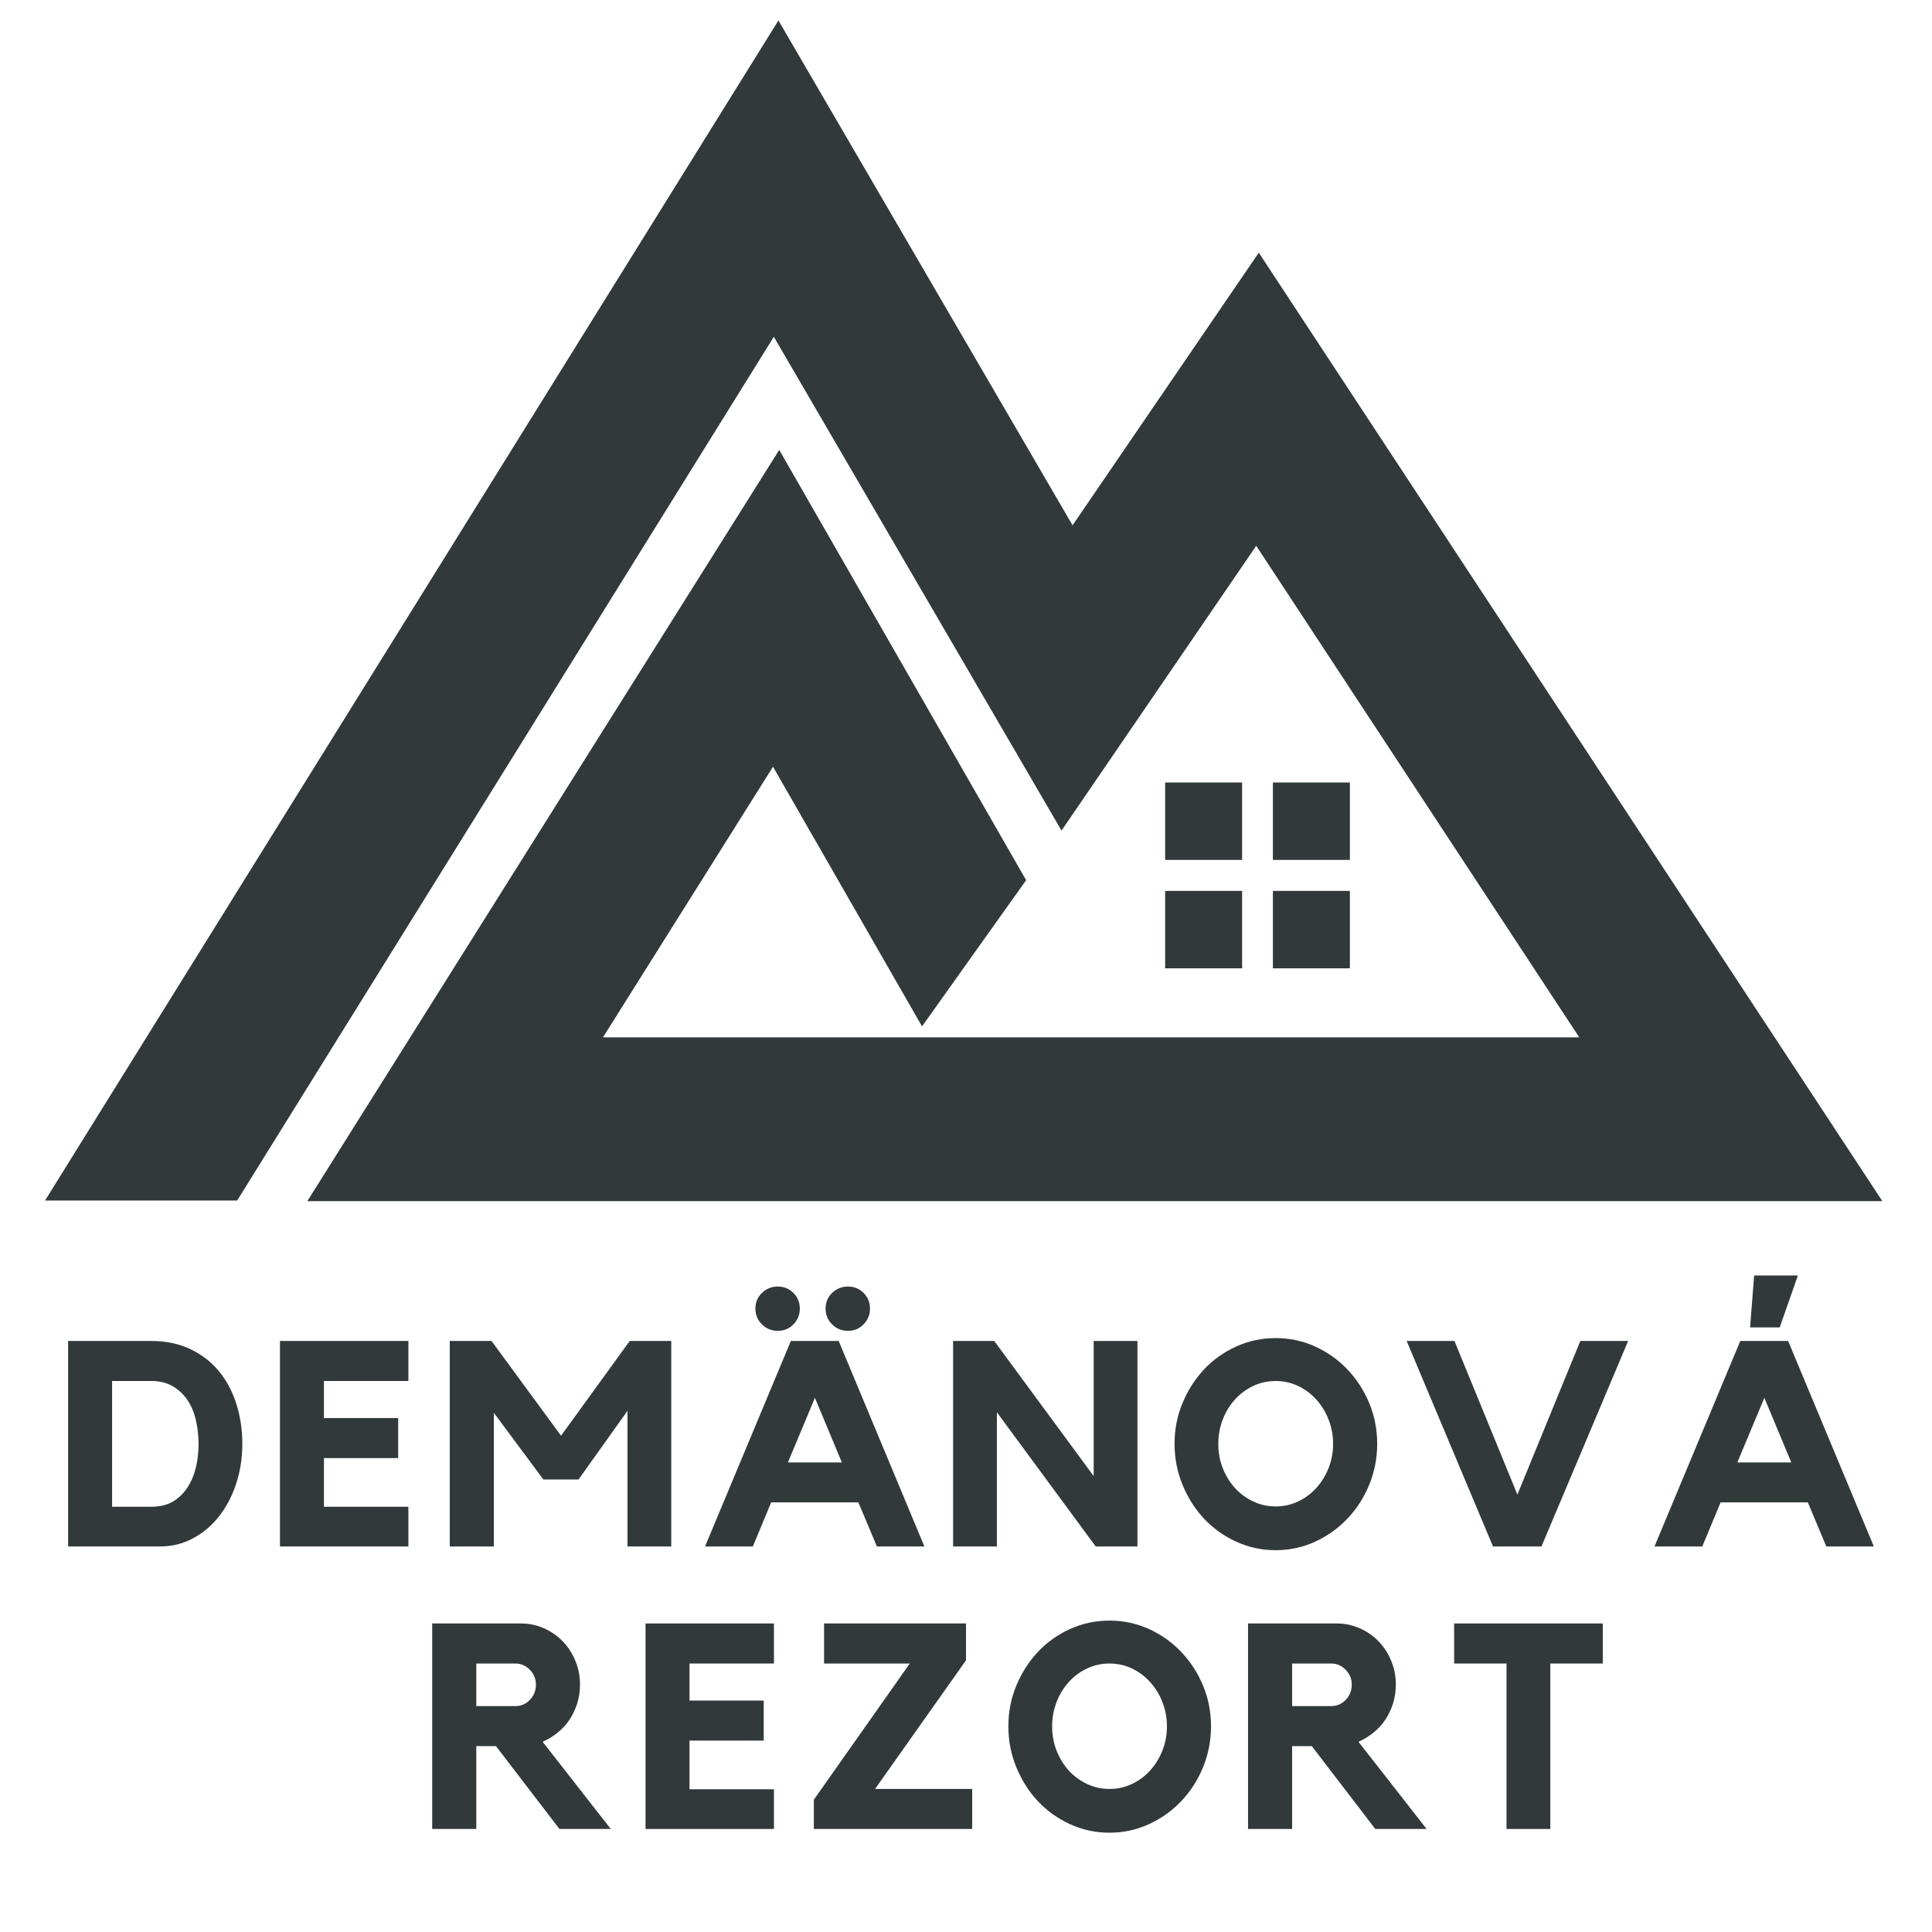
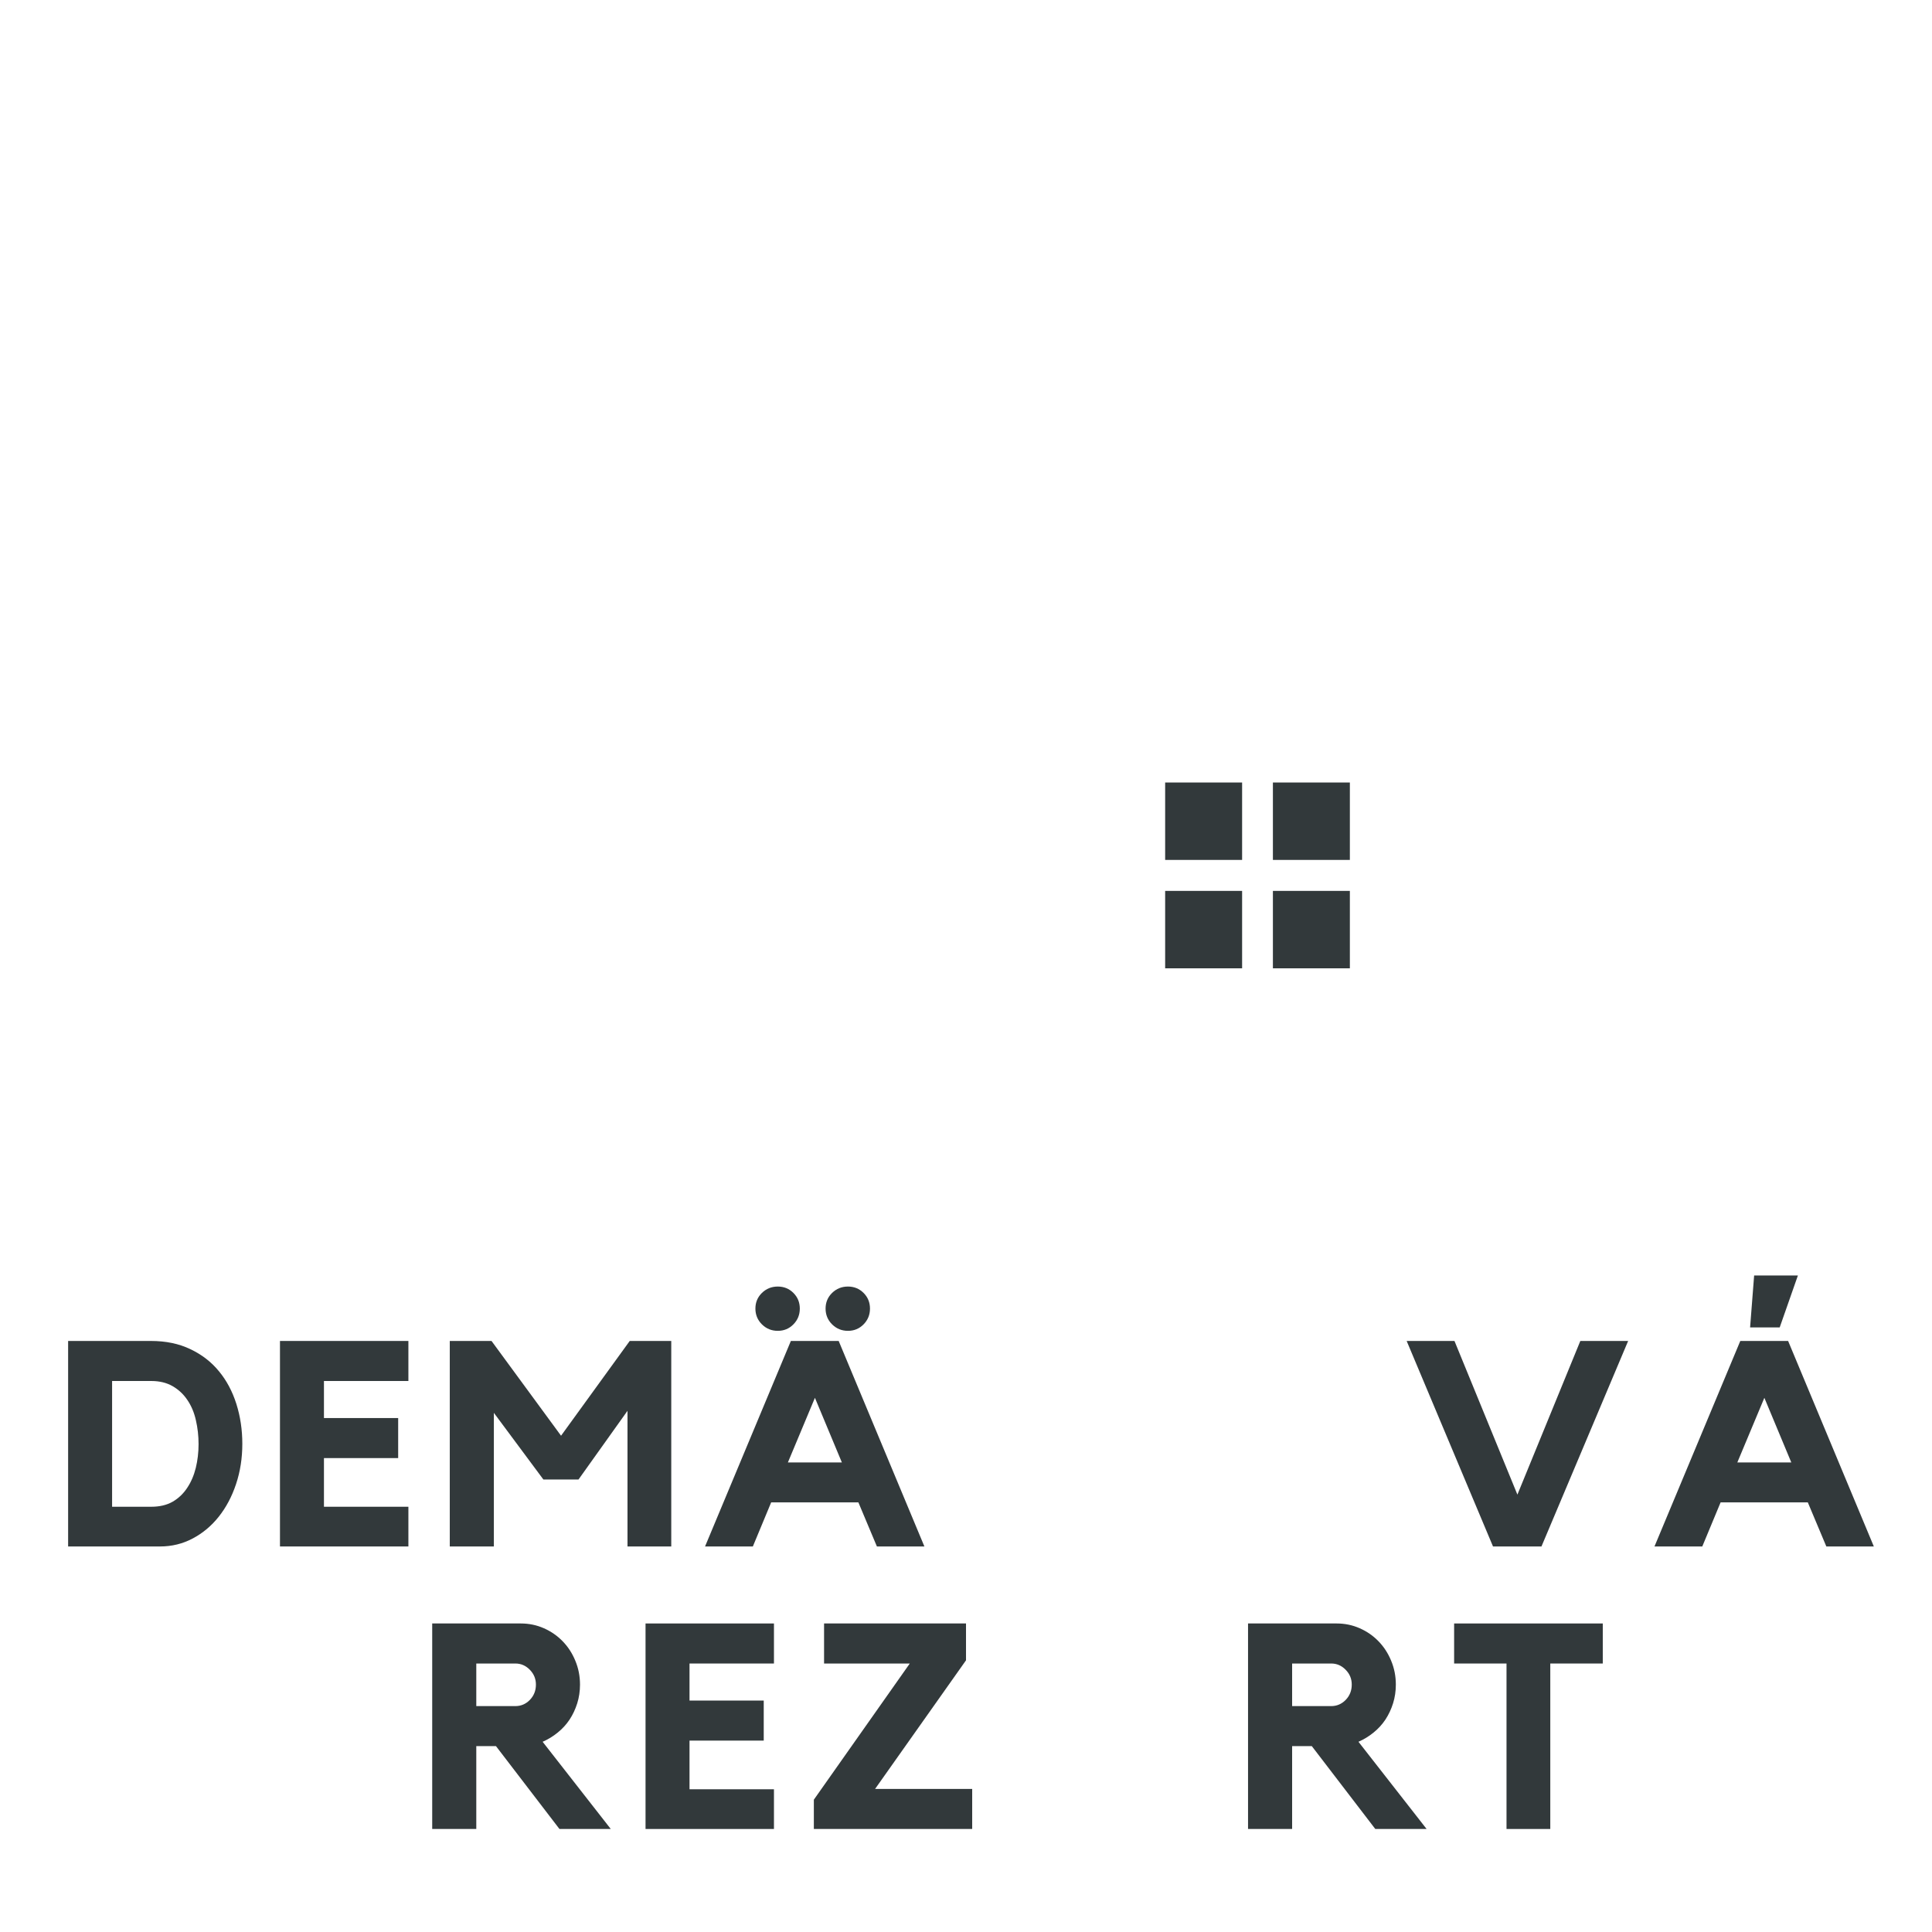
<svg xmlns="http://www.w3.org/2000/svg" xmlns:xlink="http://www.w3.org/1999/xlink" width="283.5pt" height="283.5pt" viewBox="0 0 283.5 283.5" version="1.2">
  <defs>
    <g>
      <symbol overflow="visible" id="glyph0-0">
        <path style="stroke:none;" d="" />
      </symbol>
      <symbol overflow="visible" id="glyph0-1">
        <path style="stroke:none;" d="M 14.203 -30.156 C 16.391 -30.156 18.316 -29.754 19.984 -28.953 C 21.66 -28.16 23.055 -27.082 24.172 -25.719 C 25.297 -24.363 26.148 -22.766 26.734 -20.922 C 27.316 -19.078 27.609 -17.125 27.609 -15.062 C 27.609 -12.957 27.301 -10.988 26.688 -9.156 C 26.082 -7.332 25.238 -5.738 24.156 -4.375 C 23.082 -3.02 21.805 -1.953 20.328 -1.172 C 18.859 -0.391 17.258 0 15.531 0 L 2.047 0 L 2.047 -30.156 Z M 14.25 -5.828 C 15.469 -5.828 16.508 -6.07 17.375 -6.562 C 18.238 -7.062 18.953 -7.738 19.516 -8.594 C 20.086 -9.445 20.508 -10.426 20.781 -11.531 C 21.051 -12.633 21.188 -13.797 21.188 -15.016 C 21.188 -16.234 21.055 -17.398 20.797 -18.516 C 20.547 -19.641 20.133 -20.625 19.562 -21.469 C 19 -22.32 18.273 -23.004 17.391 -23.516 C 16.516 -24.023 15.469 -24.281 14.25 -24.281 L 8.5 -24.281 L 8.5 -5.828 Z M 14.25 -5.828 " />
      </symbol>
      <symbol overflow="visible" id="glyph0-2">
        <path style="stroke:none;" d="M 2.047 -30.156 L 20.891 -30.156 L 20.891 -24.281 L 8.5 -24.281 L 8.5 -18.844 L 19.391 -18.844 L 19.391 -12.969 L 8.5 -12.969 L 8.5 -5.828 L 20.891 -5.828 L 20.891 0 L 2.047 0 Z M 2.047 -30.156 " />
      </symbol>
      <symbol overflow="visible" id="glyph0-3">
        <path style="stroke:none;" d="M 28.406 -30.156 L 34.5 -30.156 L 34.5 0 L 28.078 0 L 28.078 -19.906 L 20.891 -9.828 L 15.734 -9.828 L 8.469 -19.609 L 8.469 0 L 2 0 L 2 -30.156 L 8.125 -30.156 L 18.328 -16.25 Z M 28.406 -30.156 " />
      </symbol>
      <symbol overflow="visible" id="glyph0-4">
        <path style="stroke:none;" d="M 20.547 -30.156 L 33.125 0 L 26.156 0 L 23.438 -6.469 L 10.641 -6.469 L 7.953 0 L 0.938 0 L 13.531 -30.156 Z M 21.016 -12.328 L 17.062 -21.812 L 13.094 -12.328 Z M 21.906 -38.141 C 22.812 -38.141 23.578 -37.828 24.203 -37.203 C 24.828 -36.578 25.141 -35.812 25.141 -34.906 C 25.141 -34 24.828 -33.227 24.203 -32.594 C 23.578 -31.957 22.812 -31.641 21.906 -31.641 C 21 -31.641 20.223 -31.957 19.578 -32.594 C 18.941 -33.227 18.625 -34 18.625 -34.906 C 18.625 -35.812 18.941 -36.578 19.578 -37.203 C 20.223 -37.828 21 -38.141 21.906 -38.141 Z M 11.609 -38.141 C 12.516 -38.141 13.281 -37.828 13.906 -37.203 C 14.531 -36.578 14.844 -35.812 14.844 -34.906 C 14.844 -34 14.531 -33.227 13.906 -32.594 C 13.281 -31.957 12.516 -31.641 11.609 -31.641 C 10.703 -31.641 9.926 -31.957 9.281 -32.594 C 8.645 -33.227 8.328 -34 8.328 -34.906 C 8.328 -35.812 8.645 -36.578 9.281 -37.203 C 9.926 -37.828 10.703 -38.141 11.609 -38.141 Z M 11.609 -38.141 " />
      </symbol>
      <symbol overflow="visible" id="glyph0-5">
-         <path style="stroke:none;" d="M 22.625 -30.156 L 29.047 -30.156 L 29.047 0 L 22.922 0 L 8.422 -19.688 L 8.422 0 L 2 0 L 2 -30.156 L 8.031 -30.156 L 22.625 -10.328 Z M 22.625 -30.156 " />
-       </symbol>
+         </symbol>
      <symbol overflow="visible" id="glyph0-6">
-         <path style="stroke:none;" d="M 16.25 -30.578 C 18.289 -30.578 20.219 -30.164 22.031 -29.344 C 23.844 -28.52 25.422 -27.398 26.766 -25.984 C 28.117 -24.566 29.188 -22.922 29.969 -21.047 C 30.75 -19.18 31.141 -17.188 31.141 -15.062 C 31.141 -12.957 30.75 -10.953 29.969 -9.047 C 29.188 -7.148 28.117 -5.492 26.766 -4.078 C 25.422 -2.66 23.844 -1.535 22.031 -0.703 C 20.219 0.129 18.289 0.547 16.25 0.547 C 14.207 0.547 12.273 0.129 10.453 -0.703 C 8.641 -1.535 7.066 -2.66 5.734 -4.078 C 4.41 -5.492 3.359 -7.148 2.578 -9.047 C 1.797 -10.953 1.406 -12.957 1.406 -15.062 C 1.406 -17.188 1.797 -19.18 2.578 -21.047 C 3.359 -22.922 4.41 -24.566 5.734 -25.984 C 7.066 -27.398 8.641 -28.52 10.453 -29.344 C 12.273 -30.164 14.207 -30.578 16.25 -30.578 Z M 16.25 -5.875 C 17.406 -5.875 18.492 -6.113 19.516 -6.594 C 20.535 -7.07 21.426 -7.727 22.188 -8.562 C 22.957 -9.406 23.562 -10.379 24 -11.484 C 24.445 -12.586 24.672 -13.781 24.672 -15.062 C 24.672 -16.332 24.445 -17.523 24 -18.641 C 23.562 -19.766 22.957 -20.742 22.188 -21.578 C 21.426 -22.422 20.535 -23.082 19.516 -23.562 C 18.492 -24.039 17.406 -24.281 16.25 -24.281 C 15.082 -24.281 13.988 -24.039 12.969 -23.562 C 11.945 -23.082 11.051 -22.422 10.281 -21.578 C 9.52 -20.742 8.922 -19.766 8.484 -18.641 C 8.047 -17.523 7.828 -16.332 7.828 -15.062 C 7.828 -13.781 8.047 -12.586 8.484 -11.484 C 8.922 -10.379 9.52 -9.406 10.281 -8.562 C 11.051 -7.727 11.945 -7.07 12.969 -6.594 C 13.988 -6.113 15.082 -5.875 16.25 -5.875 Z M 16.25 -5.875 " />
-       </symbol>
+         </symbol>
      <symbol overflow="visible" id="glyph0-7">
        <path style="stroke:none;" d="M 26.375 -30.156 L 33.391 -30.156 L 20.672 0 L 13.562 0 L 0.891 -30.156 L 7.906 -30.156 L 17.141 -7.609 Z M 26.375 -30.156 " />
      </symbol>
      <symbol overflow="visible" id="glyph0-8">
        <path style="stroke:none;" d="M 20.547 -30.156 L 33.125 0 L 26.156 0 L 23.438 -6.469 L 10.641 -6.469 L 7.953 0 L 0.938 0 L 13.531 -30.156 Z M 21.016 -12.328 L 17.062 -21.812 L 13.094 -12.328 Z M 21.984 -39.766 L 19.312 -32.141 L 14.969 -32.141 L 15.562 -39.766 Z M 21.984 -39.766 " />
      </symbol>
      <symbol overflow="visible" id="glyph0-9">
        <path style="stroke:none;" d="" />
      </symbol>
      <symbol overflow="visible" id="glyph0-10">
        <path style="stroke:none;" d="M 23.688 -21.188 C 23.688 -20.219 23.551 -19.301 23.281 -18.438 C 23.008 -17.57 22.633 -16.773 22.156 -16.047 C 21.676 -15.328 21.094 -14.691 20.406 -14.141 C 19.727 -13.586 18.992 -13.141 18.203 -12.797 L 28.203 0 L 20.672 0 L 11.359 -12.156 L 8.469 -12.156 L 8.469 0 L 2 0 L 2 -30.156 L 15.016 -30.156 C 16.203 -30.156 17.328 -29.922 18.391 -29.453 C 19.453 -28.984 20.375 -28.344 21.156 -27.531 C 21.938 -26.727 22.551 -25.781 23 -24.688 C 23.457 -23.594 23.688 -22.426 23.688 -21.188 Z M 14.203 -18.031 C 15.023 -18.031 15.734 -18.332 16.328 -18.938 C 16.922 -19.551 17.219 -20.301 17.219 -21.188 C 17.219 -22.031 16.922 -22.754 16.328 -23.359 C 15.734 -23.973 15.023 -24.281 14.203 -24.281 L 8.469 -24.281 L 8.469 -18.031 Z M 14.203 -18.031 " />
      </symbol>
      <symbol overflow="visible" id="glyph0-11">
        <path style="stroke:none;" d="M 10.766 -5.875 L 25.016 -5.875 L 25.016 0 L 1.781 0 L 1.781 -4.297 L 15.859 -24.281 L 3.281 -24.281 L 3.281 -30.156 L 24.109 -30.156 L 24.109 -24.75 Z M 10.766 -5.875 " />
      </symbol>
      <symbol overflow="visible" id="glyph0-12">
        <path style="stroke:none;" d="M 0.984 -30.156 L 22.797 -30.156 L 22.797 -24.281 L 15.094 -24.281 L 15.094 0 L 8.672 0 L 8.672 -24.281 L 0.984 -24.281 Z M 0.984 -30.156 " />
      </symbol>
    </g>
    <clipPath id="clip1">
-       <path d="M 6.41 3 L 276.41 3 L 276.41 176.25 L 6.41 176.25 Z M 6.41 3 " />
-     </clipPath>
+       </clipPath>
  </defs>
  <g id="surface1">
    <g clip-path="url(#clip1)" clip-rule="nonzero">
      <path style=" stroke:none;fill-rule:nonzero;fill:rgb(19.609%,22.35%,23.14%);fill-opacity:1;" d="M 114.344 66.02 L 45.098 176.25 L 276.211 176.25 L 184.715 37.078 L 157.387 77.082 L 114.227 3 L 6.609 176.164 L 34.801 176.164 L 113.551 49.422 L 155.766 121.879 L 184.336 80.09 L 231.738 152.219 L 88.48 152.219 L 113.43 112.508 L 135.297 150.613 L 150.574 129.156 Z M 114.344 66.02 " />
    </g>
    <path style=" stroke:none;fill-rule:nonzero;fill:rgb(19.609%,22.35%,23.14%);fill-opacity:1;" d="M 170.973 114.824 L 182.266 114.824 L 182.266 126.184 L 170.973 126.184 Z M 170.973 114.824 " />
    <path style=" stroke:none;fill-rule:nonzero;fill:rgb(19.609%,22.35%,23.14%);fill-opacity:1;" d="M 186.785 114.824 L 198.078 114.824 L 198.078 126.184 L 186.785 126.184 Z M 186.785 114.824 " />
    <path style=" stroke:none;fill-rule:nonzero;fill:rgb(19.609%,22.35%,23.14%);fill-opacity:1;" d="M 170.973 130.73 L 182.266 130.73 L 182.266 142.09 L 170.973 142.09 Z M 170.973 130.73 " />
    <path style=" stroke:none;fill-rule:nonzero;fill:rgb(19.609%,22.35%,23.14%);fill-opacity:1;" d="M 186.785 130.73 L 198.078 130.73 L 198.078 142.09 L 186.785 142.09 Z M 186.785 130.73 " />
    <g style="fill:rgb(19.609%,22.35%,23.14%);fill-opacity:1;">
      <use xlink:href="#glyph0-1" x="7.949" y="226.927" />
    </g>
    <g style="fill:rgb(19.609%,22.35%,23.14%);fill-opacity:1;">
      <use xlink:href="#glyph0-2" x="39.036" y="226.927" />
    </g>
    <g style="fill:rgb(19.609%,22.35%,23.14%);fill-opacity:1;">
      <use xlink:href="#glyph0-3" x="64" y="226.927" />
    </g>
    <g style="fill:rgb(19.609%,22.35%,23.14%);fill-opacity:1;">
      <use xlink:href="#glyph0-4" x="102.52" y="226.927" />
    </g>
    <g style="fill:rgb(19.609%,22.35%,23.14%);fill-opacity:1;">
      <use xlink:href="#glyph0-5" x="137.86" y="226.927" />
    </g>
    <g style="fill:rgb(19.609%,22.35%,23.14%);fill-opacity:1;">
      <use xlink:href="#glyph0-6" x="170.946" y="226.927" />
    </g>
    <g style="fill:rgb(19.609%,22.35%,23.14%);fill-opacity:1;">
      <use xlink:href="#glyph0-7" x="205.521" y="226.927" />
    </g>
    <g style="fill:rgb(19.609%,22.35%,23.14%);fill-opacity:1;">
      <use xlink:href="#glyph0-8" x="241.839" y="226.927" />
    </g>
    <g style="fill:rgb(19.609%,22.35%,23.14%);fill-opacity:1;">
      <use xlink:href="#glyph0-9" x="277.941" y="226.927" />
    </g>
    <g style="fill:rgb(19.609%,22.35%,23.14%);fill-opacity:1;">
      <use xlink:href="#glyph0-10" x="61.421" y="268.383" />
    </g>
    <g style="fill:rgb(19.609%,22.35%,23.14%);fill-opacity:1;">
      <use xlink:href="#glyph0-2" x="92.679" y="268.383" />
    </g>
    <g style="fill:rgb(19.609%,22.35%,23.14%);fill-opacity:1;">
      <use xlink:href="#glyph0-11" x="117.642" y="268.383" />
    </g>
    <g style="fill:rgb(19.609%,22.35%,23.14%);fill-opacity:1;">
      <use xlink:href="#glyph0-6" x="146.561" y="268.383" />
    </g>
    <g style="fill:rgb(19.609%,22.35%,23.14%);fill-opacity:1;">
      <use xlink:href="#glyph0-10" x="181.136" y="268.383" />
    </g>
    <g style="fill:rgb(19.609%,22.35%,23.14%);fill-opacity:1;">
      <use xlink:href="#glyph0-12" x="212.393" y="268.383" />
    </g>
  </g>
</svg>